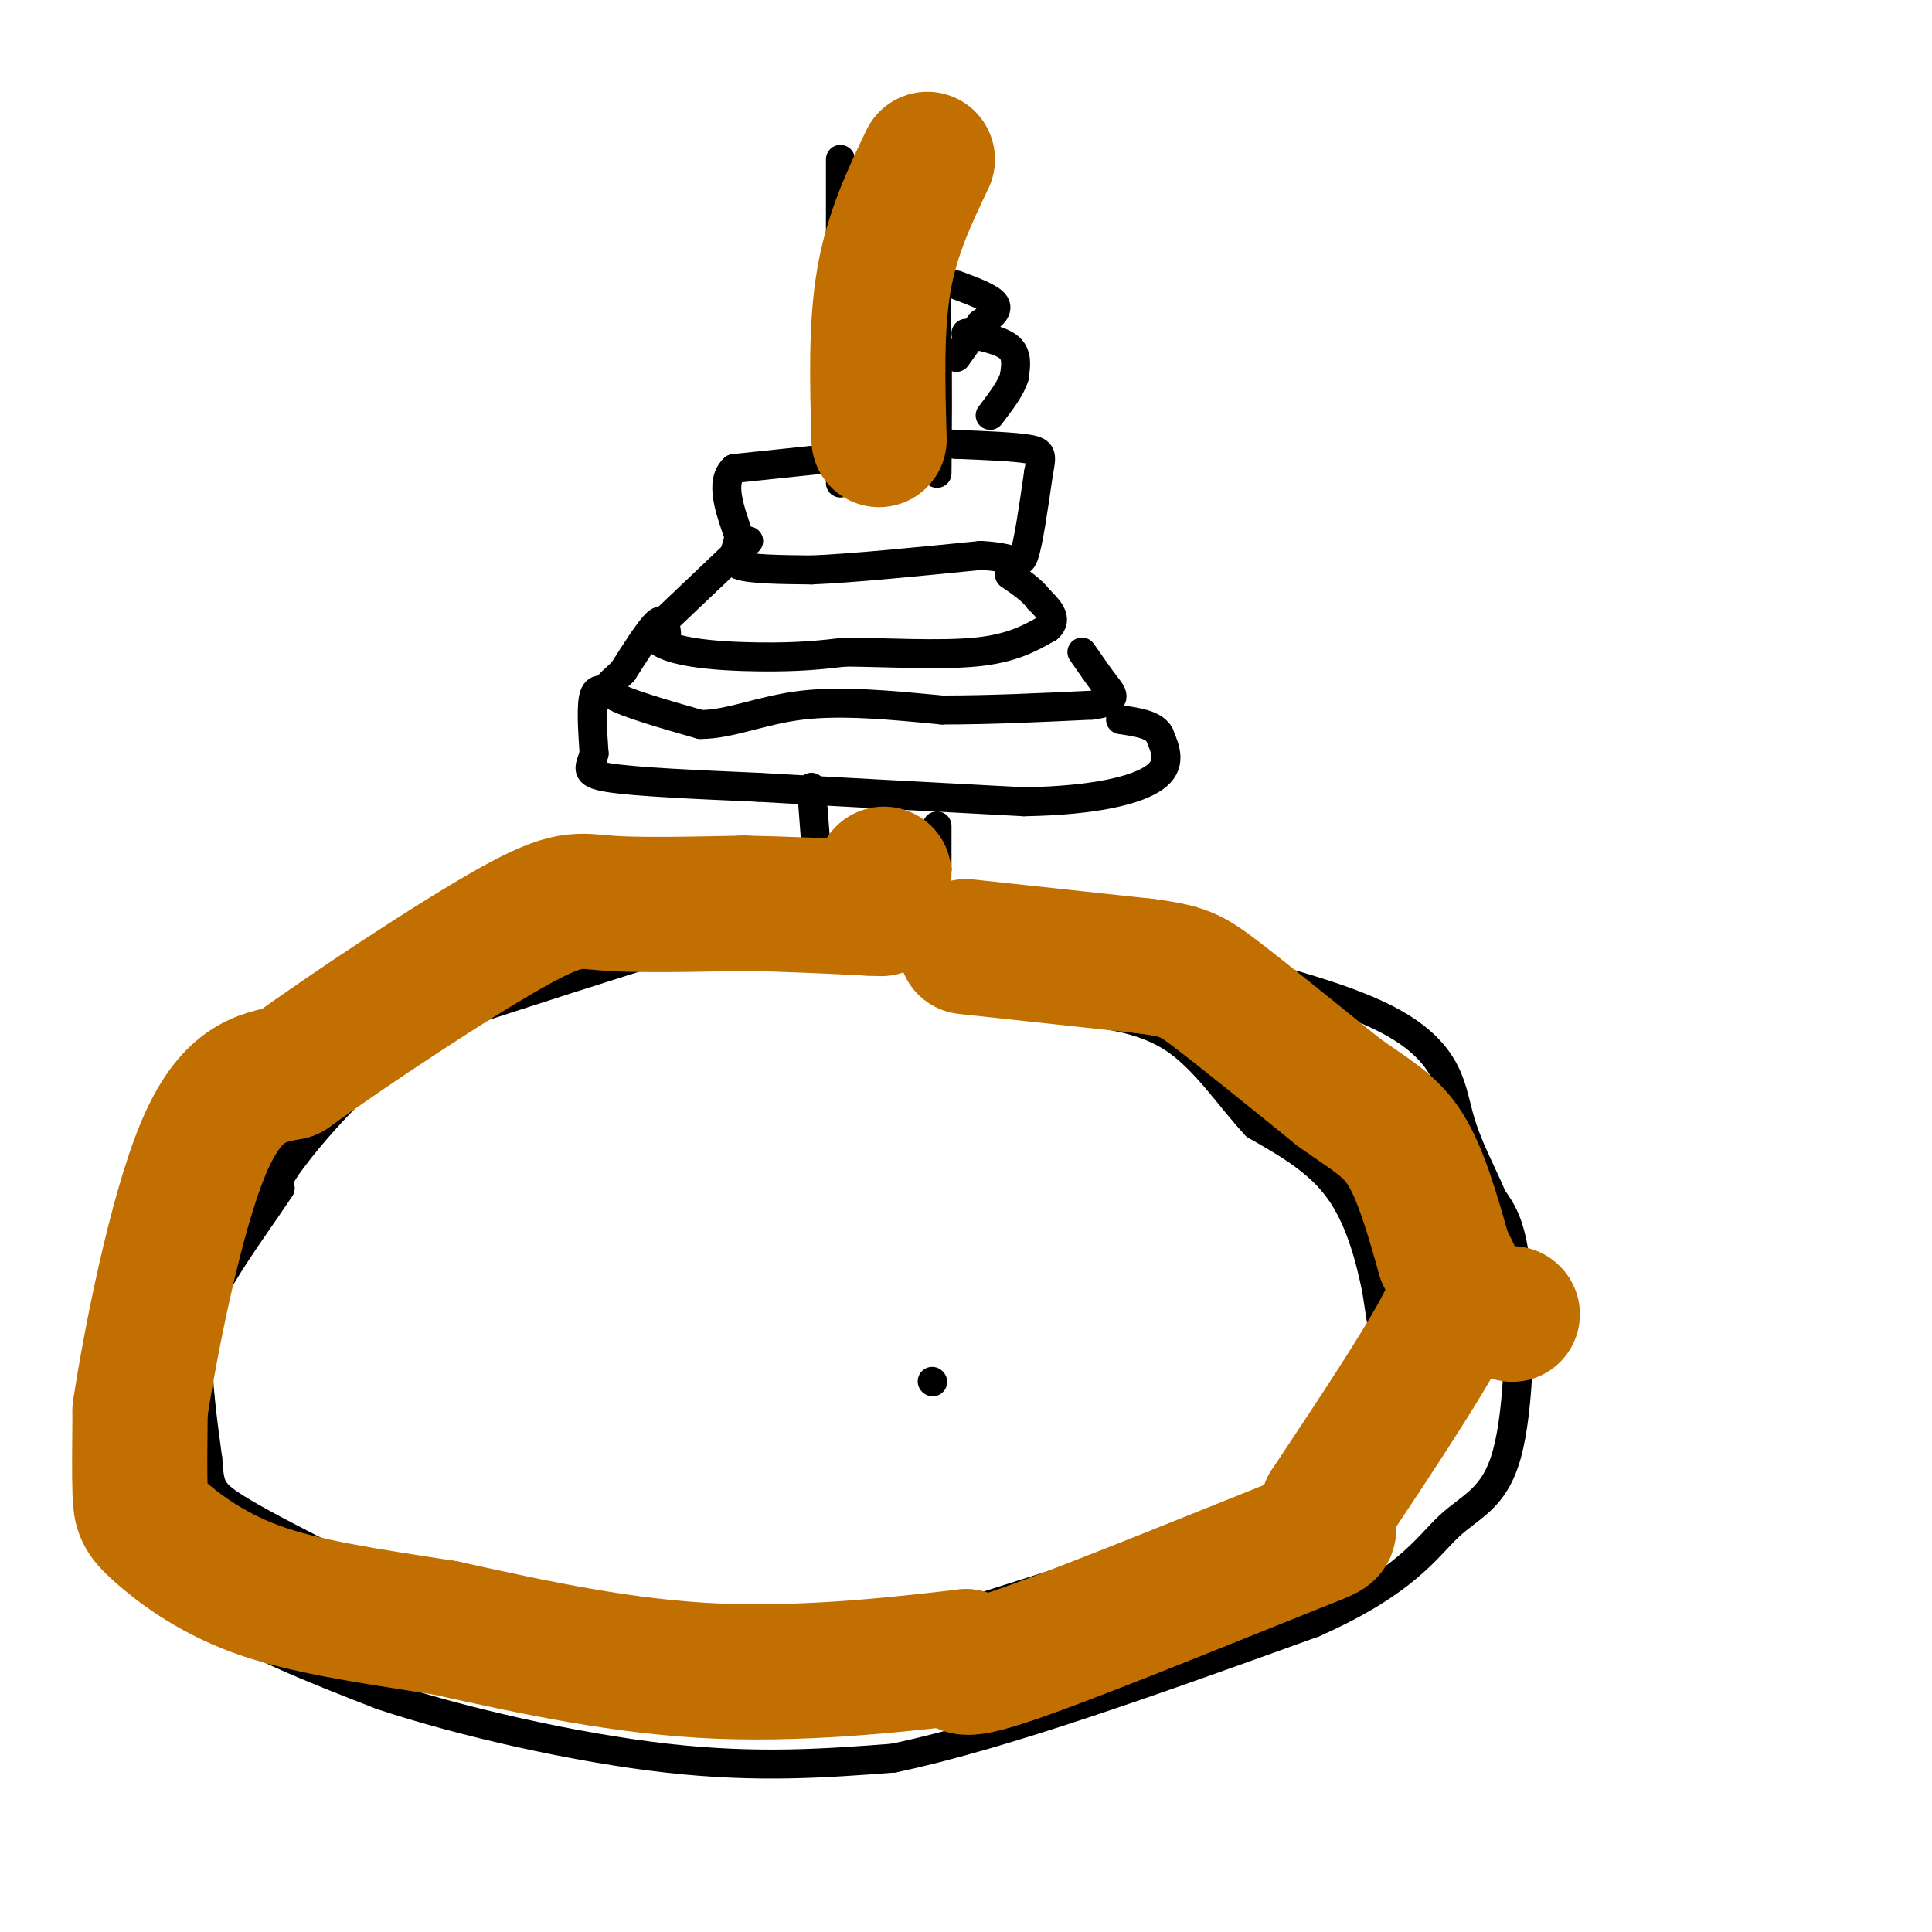
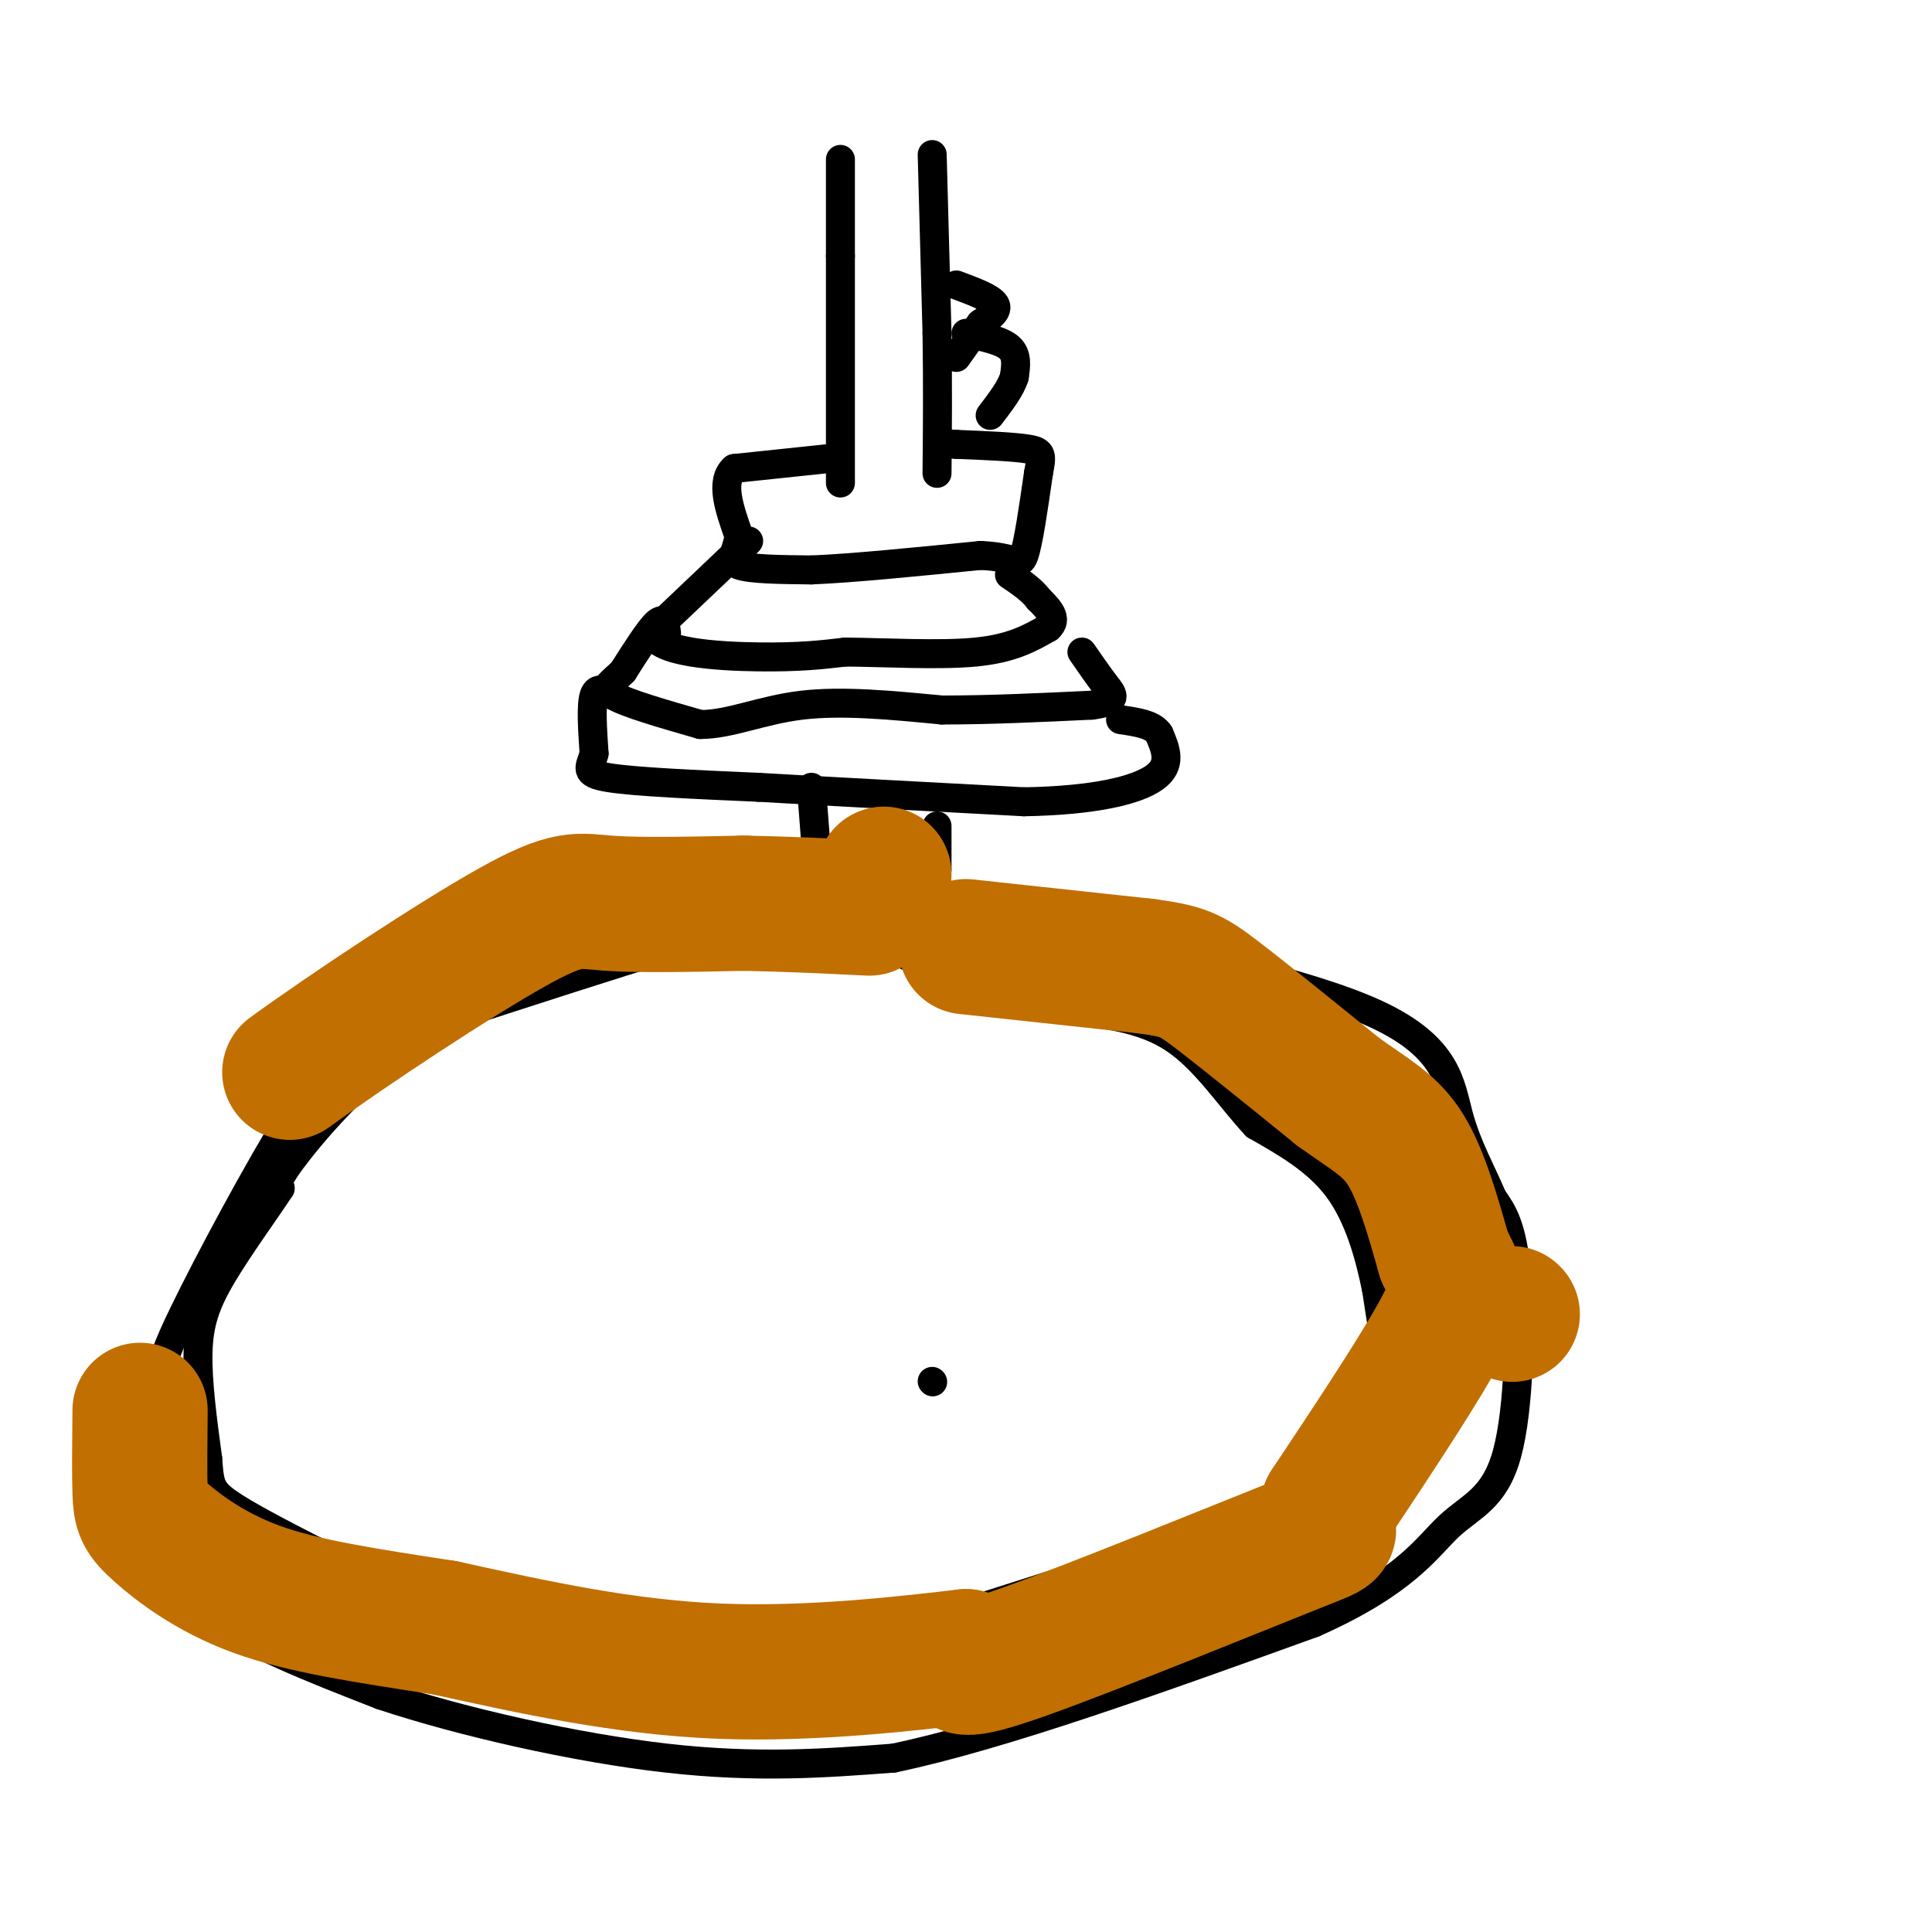
<svg xmlns="http://www.w3.org/2000/svg" viewBox="0 0 400 400" version="1.1">
  <g fill="none" stroke="#000000" stroke-width="6" stroke-linecap="round" stroke-linejoin="round">
    <path d="M193,286c0.000,0.000 0.100,0.100 0.1,0.1" />
    <path d="M174,33c0.000,0.000 0.000,20.000 0,20" />
    <path d="M174,53c0.000,11.167 0.000,29.083 0,47" />
    <path d="M193,32c0.000,0.000 1.000,37.000 1,37" />
    <path d="M194,69c0.167,11.000 0.083,20.000 0,29" />
    <path d="M171,95c0.000,0.000 -19.000,2.000 -19,2" />
    <path d="M152,97c-3.000,2.667 -1.000,8.333 1,14" />
    <path d="M153,111c-0.511,3.467 -2.289,5.133 0,6c2.289,0.867 8.644,0.933 15,1" />
    <path d="M168,118c8.333,-0.333 21.667,-1.667 35,-3" />
    <path d="M203,115c7.311,0.289 8.089,2.511 9,0c0.911,-2.511 1.956,-9.756 3,-17" />
    <path d="M215,98c0.689,-3.711 0.911,-4.489 -2,-5c-2.911,-0.511 -8.956,-0.756 -15,-1" />
    <path d="M198,92c-2.500,-0.167 -1.250,-0.083 0,0" />
    <path d="M155,112c0.000,0.000 -20.000,19.000 -20,19" />
    <path d="M135,131c0.978,4.111 13.422,4.889 22,5c8.578,0.111 13.289,-0.444 18,-1" />
    <path d="M175,135c8.133,0.067 19.467,0.733 27,0c7.533,-0.733 11.267,-2.867 15,-5" />
    <path d="M217,130c2.167,-1.833 0.083,-3.917 -2,-6" />
    <path d="M215,124c-1.333,-1.833 -3.667,-3.417 -6,-5" />
    <path d="M138,131c-0.250,-1.667 -0.500,-3.333 -2,-2c-1.500,1.333 -4.250,5.667 -7,10" />
    <path d="M129,139c-2.333,2.400 -4.667,3.400 -2,5c2.667,1.600 10.333,3.800 18,6" />
    <path d="M145,150c6.178,0.000 12.622,-3.000 21,-4c8.378,-1.000 18.689,0.000 29,1" />
    <path d="M195,147c10.000,0.000 20.500,-0.500 31,-1" />
    <path d="M226,146c5.711,-0.733 4.489,-2.067 3,-4c-1.489,-1.933 -3.244,-4.467 -5,-7" />
    <path d="M127,144c-1.667,-1.000 -3.333,-2.000 -4,0c-0.667,2.000 -0.333,7.000 0,12" />
    <path d="M123,156c-0.711,2.889 -2.489,4.111 3,5c5.489,0.889 18.244,1.444 31,2" />
    <path d="M157,163c14.333,0.833 34.667,1.917 55,3" />
    <path d="M212,166c14.511,-0.244 23.289,-2.356 27,-5c3.711,-2.644 2.356,-5.822 1,-9" />
    <path d="M240,152c-1.167,-2.000 -4.583,-2.500 -8,-3" />
    <path d="M168,163c0.000,0.000 1.000,13.000 1,13" />
    <path d="M169,176c0.000,2.667 -0.500,2.833 -1,3" />
    <path d="M168,179c-8.167,2.000 -28.083,5.500 -48,9" />
    <path d="M120,188c-9.417,1.607 -8.958,1.125 -15,4c-6.042,2.875 -18.583,9.107 -27,16c-8.417,6.893 -12.708,14.446 -17,22" />
    <path d="M61,230c-7.536,12.119 -17.875,31.417 -23,42c-5.125,10.583 -5.036,12.452 -5,18c0.036,5.548 0.018,14.774 0,24" />
    <path d="M33,314c0.622,7.422 2.178,13.978 10,20c7.822,6.022 21.911,11.511 36,17" />
    <path d="M79,351c16.622,5.533 40.178,10.867 59,13c18.822,2.133 32.911,1.067 47,0" />
    <path d="M185,364c22.333,-4.667 54.667,-16.333 87,-28" />
    <path d="M272,336c19.121,-8.491 23.424,-15.719 28,-20c4.576,-4.281 9.424,-5.614 12,-15c2.576,-9.386 2.879,-26.825 2,-37c-0.879,-10.175 -2.939,-13.088 -5,-16" />
    <path d="M309,248c-2.214,-5.298 -5.250,-10.542 -7,-17c-1.750,-6.458 -2.214,-14.131 -17,-21c-14.786,-6.869 -43.893,-12.935 -73,-19" />
    <path d="M212,191c-15.356,-2.467 -17.244,0.867 -18,0c-0.756,-0.867 -0.378,-5.933 0,-11" />
    <path d="M194,180c0.000,-3.333 0.000,-6.167 0,-9" />
    <path d="M180,189c-4.083,-0.583 -8.167,-1.167 -15,0c-6.833,1.167 -16.417,4.083 -26,7" />
    <path d="M139,196c-12.167,3.667 -29.583,9.333 -47,15" />
    <path d="M92,211c-13.800,7.978 -24.800,20.422 -30,27c-5.200,6.578 -4.600,7.289 -4,8" />
    <path d="M58,246c-3.012,4.619 -8.542,12.167 -12,18c-3.458,5.833 -4.845,9.952 -5,16c-0.155,6.048 0.923,14.024 2,22" />
    <path d="M43,302c0.400,4.978 0.400,6.422 4,9c3.600,2.578 10.800,6.289 18,10" />
    <path d="M65,321c11.833,4.667 32.417,11.333 53,18" />
    <path d="M118,339c16.833,3.167 32.417,2.083 48,1" />
    <path d="M166,340c8.844,0.689 6.956,1.911 17,-1c10.044,-2.911 32.022,-9.956 54,-17" />
    <path d="M237,322c15.067,-4.467 25.733,-7.133 33,-11c7.267,-3.867 11.133,-8.933 15,-14" />
    <path d="M285,297c3.133,-3.244 3.467,-4.356 3,-9c-0.467,-4.644 -1.733,-12.822 -3,-21" />
    <path d="M285,267c-1.489,-7.356 -3.711,-15.244 -8,-21c-4.289,-5.756 -10.644,-9.378 -17,-13" />
    <path d="M260,233c-5.400,-5.756 -10.400,-13.644 -17,-18c-6.600,-4.356 -14.800,-5.178 -23,-6" />
    <path d="M220,209c-10.022,-2.889 -23.578,-7.111 -30,-10c-6.422,-2.889 -5.711,-4.444 -5,-6" />
    <path d="M185,193c-2.000,-2.167 -4.500,-4.583 -7,-7" />
    <path d="M198,59c3.583,1.333 7.167,2.667 8,4c0.833,1.333 -1.083,2.667 -3,4" />
    <path d="M203,67c-1.333,1.833 -3.167,4.417 -5,7" />
    <path d="M200,69c3.667,0.750 7.333,1.500 9,3c1.667,1.500 1.333,3.750 1,6" />
    <path d="M210,78c-0.667,2.333 -2.833,5.167 -5,8" />
  </g>
  <g fill="none" stroke="#C26F01" stroke-width="28" stroke-linecap="round" stroke-linejoin="round">
    <path d="M313,272c0.000,0.000 0.100,0.100 0.1,0.1" />
    <path d="M200,196c0.000,0.000 37.000,4.000 37,4" />
    <path d="M237,200c7.978,1.067 9.422,1.733 15,6c5.578,4.267 15.289,12.133 25,20" />
    <path d="M277,226c6.644,4.800 10.756,6.800 14,12c3.244,5.200 5.622,13.600 8,22" />
    <path d="M299,260c2.311,4.844 4.089,5.956 0,14c-4.089,8.044 -14.044,23.022 -24,38" />
    <path d="M275,312c-2.107,6.393 4.625,3.375 -7,8c-11.625,4.625 -41.607,16.893 -56,22c-14.393,5.107 -13.196,3.054 -12,1" />
    <path d="M200,343c-10.667,1.222 -31.333,3.778 -51,3c-19.667,-0.778 -38.333,-4.889 -57,-9" />
    <path d="M92,337c-16.502,-2.550 -29.258,-4.426 -39,-8c-9.742,-3.574 -16.469,-8.847 -20,-12c-3.531,-3.153 -3.866,-4.187 -4,-8c-0.134,-3.813 -0.067,-10.407 0,-17" />
-     <path d="M29,292c2.089,-13.933 7.311,-40.267 13,-54c5.689,-13.733 11.844,-14.867 18,-16" />
    <path d="M60,222c12.333,-8.964 34.167,-23.375 46,-30c11.833,-6.625 13.667,-5.464 20,-5c6.333,0.464 17.167,0.232 28,0" />
    <path d="M154,187c9.000,0.167 17.500,0.583 26,1" />
-     <path d="M180,188c4.333,0.167 2.167,0.083 0,0" />
    <path d="M181,186c0.000,0.000 2.000,-5.000 2,-5" />
-     <path d="M182,91c-0.333,-11.667 -0.667,-23.333 1,-33c1.667,-9.667 5.333,-17.333 9,-25" />
  </g>
</svg>